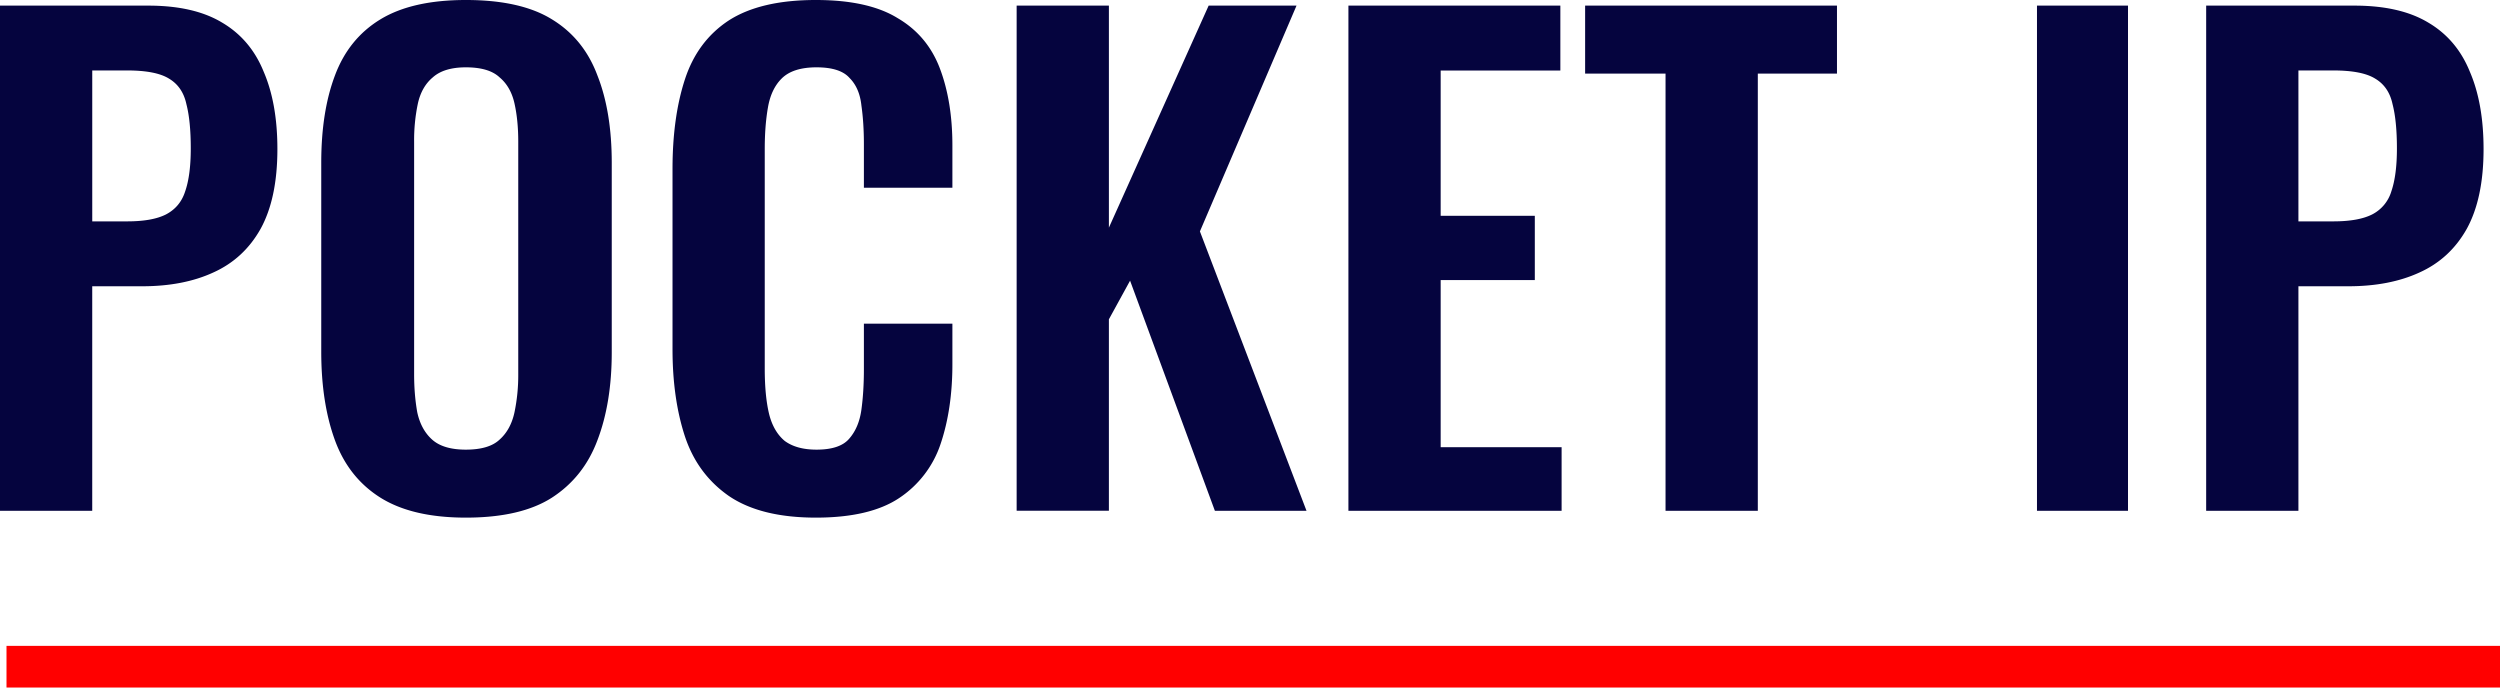
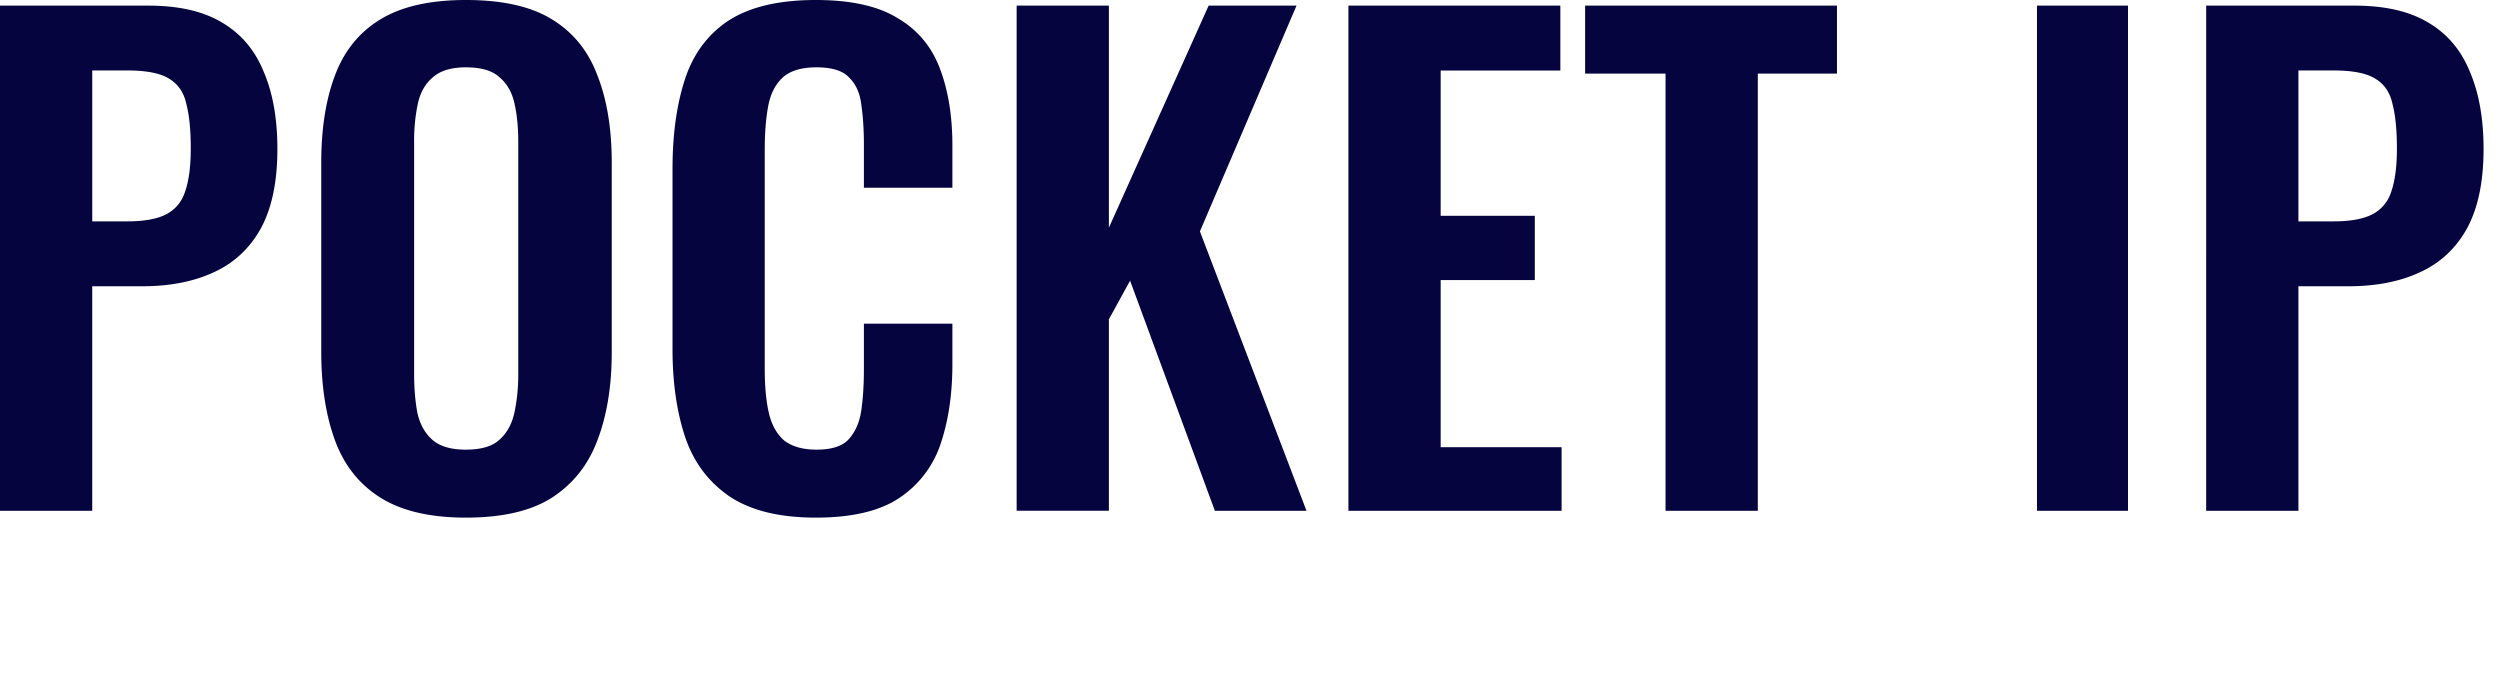
<svg xmlns="http://www.w3.org/2000/svg" width="120" height="33" viewBox="0 0 120 33" fill="none">
  <path d="M0 24.516V.27h7.121c1.457 0 2.634.27 3.531.809.918.538 1.586 1.327 2.005 2.364.439 1.018.658 2.256.658 3.712 0 1.577-.269 2.854-.808 3.832-.538.958-1.296 1.656-2.274 2.095-.957.44-2.094.659-3.41.659H4.427v10.776H0zm4.428-13.89h1.676c.798 0 1.416-.109 1.855-.329.46-.239.768-.608.928-1.107.18-.519.27-1.207.27-2.066 0-.878-.07-1.586-.21-2.125-.12-.559-.4-.968-.838-1.227-.42-.26-1.087-.39-2.005-.39H4.428v7.245zm17.934 14.22c-1.715 0-3.082-.32-4.1-.958-1.017-.639-1.745-1.557-2.184-2.754-.438-1.198-.658-2.614-.658-4.25V7.812c0-1.637.22-3.033.658-4.19.44-1.178 1.167-2.076 2.185-2.695C19.28.309 20.646 0 22.362 0c1.755 0 3.132.31 4.13.928 1.017.619 1.745 1.517 2.184 2.694.458 1.158.688 2.554.688 4.19v9.101c0 1.616-.23 3.023-.688 4.22-.44 1.178-1.167 2.096-2.185 2.755-.997.638-2.374.958-4.129.958zm0-3.263c.738 0 1.277-.16 1.616-.48.359-.319.598-.758.718-1.316a8.72 8.72 0 00.18-1.826V6.795c0-.678-.06-1.287-.18-1.826-.12-.539-.36-.958-.718-1.257-.34-.32-.878-.48-1.616-.48-.698 0-1.227.16-1.586.48-.359.3-.598.718-.718 1.257a8.453 8.453 0 00-.18 1.826v11.166c0 .658.05 1.267.15 1.826.12.559.36.998.718 1.317.36.32.898.479 1.616.479zm16.801 3.263c-1.776 0-3.172-.35-4.19-1.048-.997-.698-1.695-1.646-2.094-2.844-.4-1.217-.598-2.614-.598-4.19V8.111c0-1.656.199-3.093.598-4.31.399-1.218 1.097-2.156 2.094-2.814C35.991.329 37.387 0 39.163 0c1.675 0 2.982.29 3.92.868.957.559 1.635 1.367 2.034 2.425.399 1.057.598 2.285.598 3.682V9.01h-4.248V6.915c0-.679-.04-1.297-.12-1.856-.06-.559-.25-.998-.569-1.317-.299-.34-.828-.51-1.586-.51-.758 0-1.316.18-1.675.54-.34.339-.559.808-.659 1.407-.1.578-.15 1.237-.15 1.975v10.537c0 .878.07 1.607.21 2.186.14.558.39.987.748 1.287.38.28.888.419 1.526.419.739 0 1.257-.17 1.556-.51.32-.358.519-.827.599-1.406.08-.579.12-1.227.12-1.946v-2.185h4.248v1.946c0 1.437-.19 2.714-.568 3.831a5.015 5.015 0 01-2.005 2.605c-.937.618-2.264.928-3.98.928zm9.636-.33V.27h4.428v10.657L58.015.27h4.218l-4.637 10.837 5.116 13.41h-4.398l-4.07-11.045-1.017 1.855v9.19h-4.428zm15.925 0V.27h10.173v3.114h-5.745v6.974h4.519v3.084h-4.519v8.022h5.805v3.053H64.724zm15.222 0V3.532h-3.86V.27h12.089v3.263h-3.8v20.984h-4.429zm17.829 0V.27h4.369v24.247h-4.369zm8.121 0V.27h7.121c1.456 0 2.633.27 3.531.809.918.538 1.586 1.327 2.005 2.364.439 1.018.658 2.256.658 3.712 0 1.577-.269 2.854-.808 3.832-.538.958-1.296 1.656-2.274 2.095-.957.44-2.094.659-3.411.659h-2.394v10.776h-4.428zm4.428-13.89H112c.798 0 1.416-.109 1.855-.329a1.83 1.83 0 00.928-1.107c.179-.519.269-1.207.269-2.066 0-.878-.07-1.586-.21-2.125-.119-.559-.398-.968-.837-1.227-.419-.26-1.087-.39-2.005-.39h-1.676v7.245z" fill="#05043E" />
-   <path d="M.312 32H120" stroke="red" stroke-width="2" />
</svg>